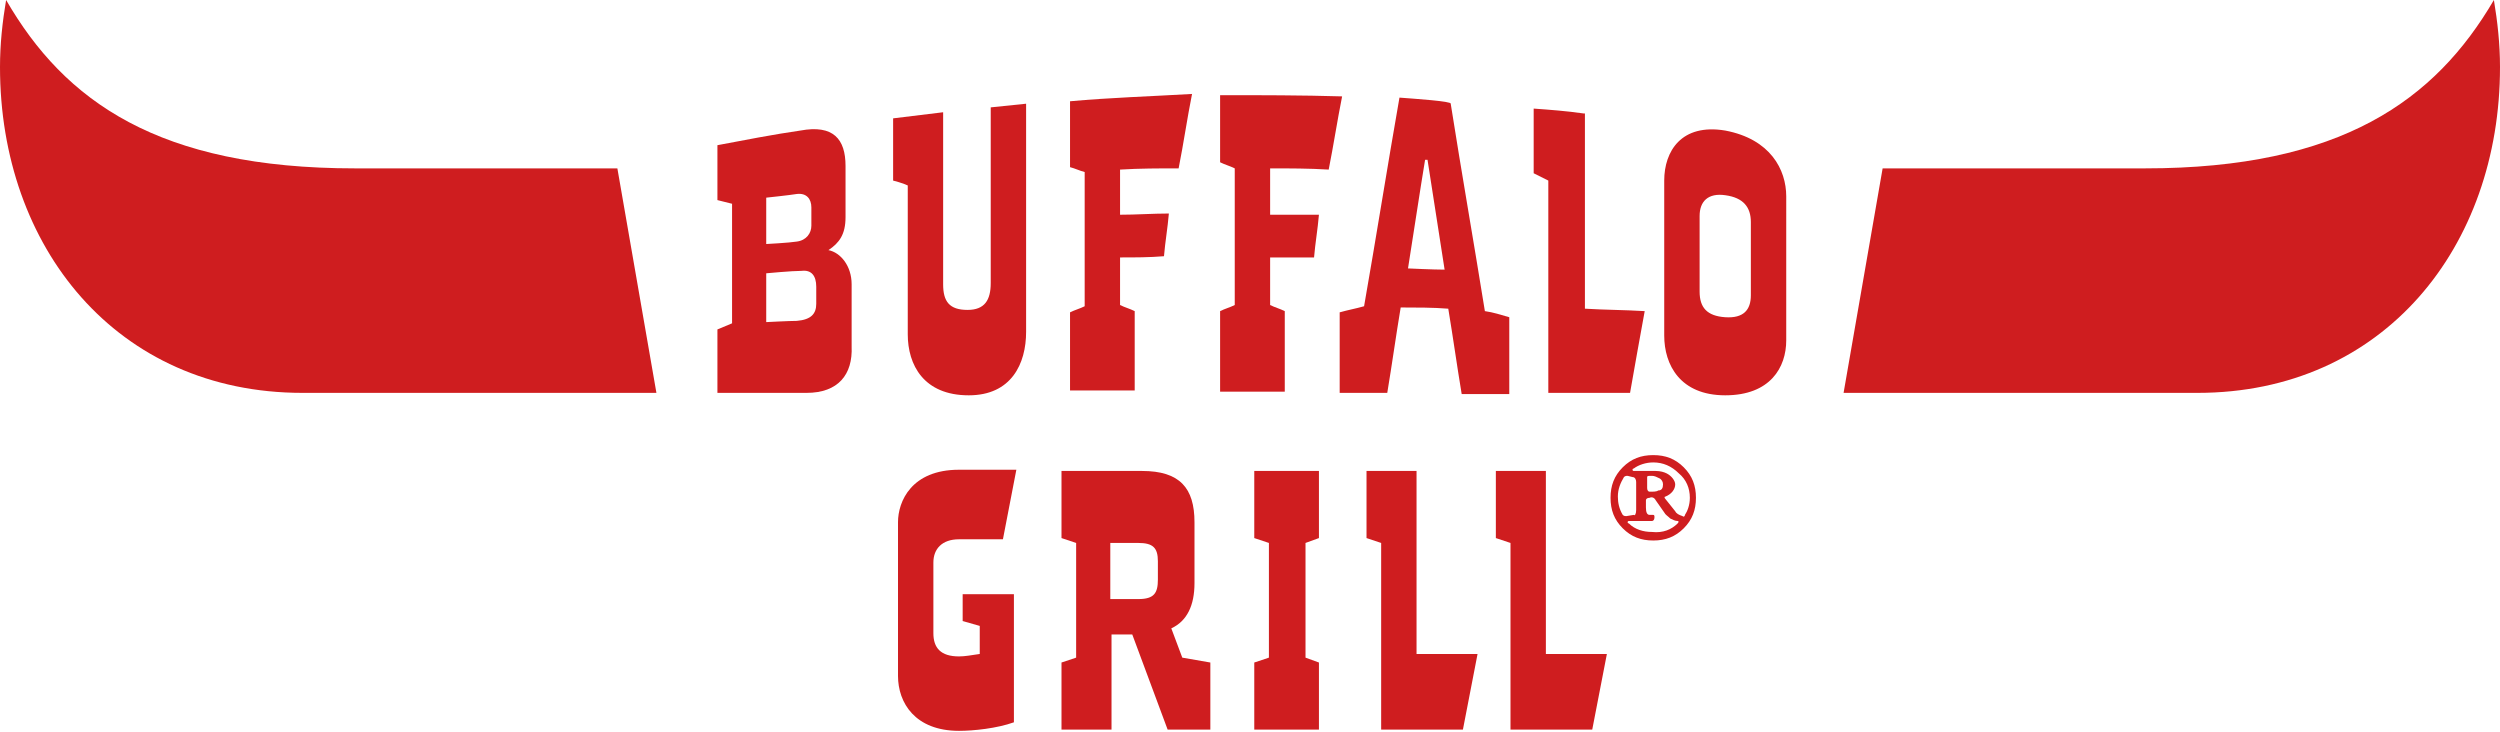
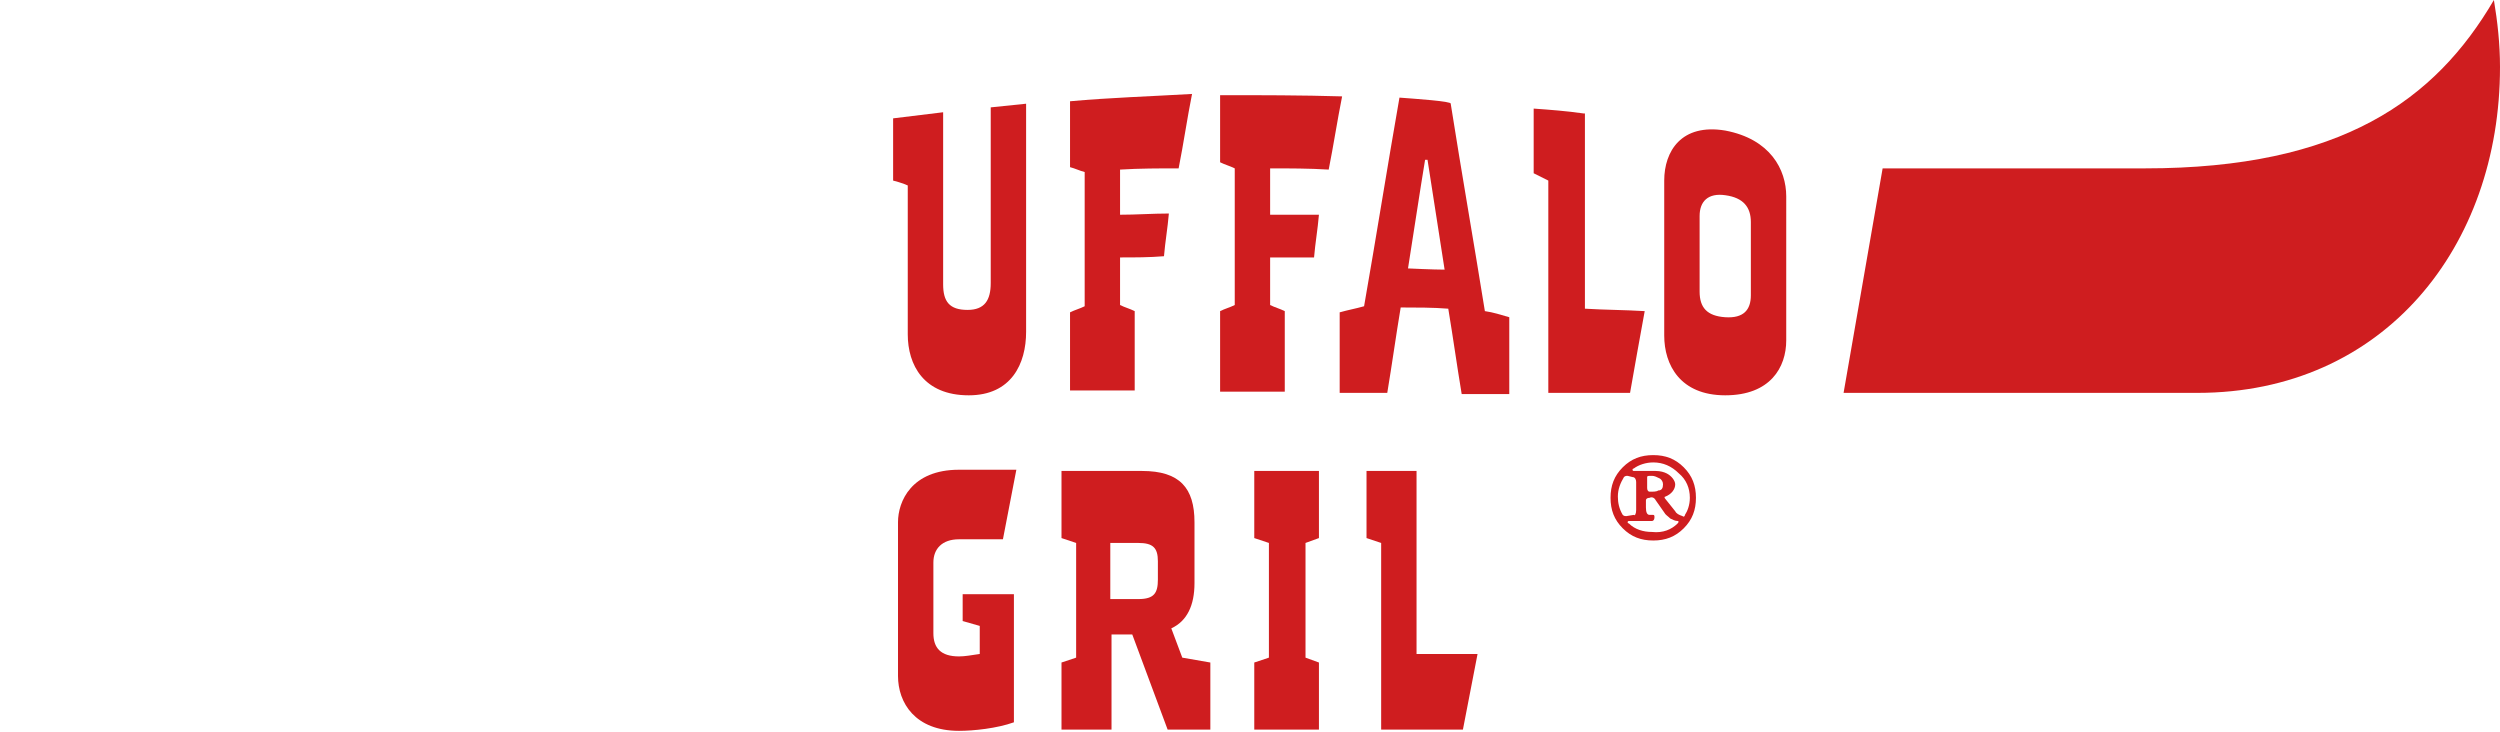
<svg xmlns="http://www.w3.org/2000/svg" version="1.1" id="Calque_1" x="0px" y="0px" viewBox="0 0 204.9 60" style="enable-background:new 0 0 204.9 60;" xml:space="preserve">
  <style type="text/css">
	.st0{fill:#CF1D1F;}
</style>
  <g>
    <g>
      <path class="st0" d="M84.1,27.2V8.5l-2.9,0.3c0,0,0,9.6,0,14.4c0,1.4-0.5,2.2-1.9,2.2c-1.5,0-2-0.7-2-2.1c0-4.7,0-14.1,0-14.1    l-4.1,0.5v5.1c0,0,0.8,0.2,1.2,0.4v12.2c0,2.5,1.3,5,5,5C82.9,32.4,84.1,29.8,84.1,27.2" />
      <path class="st0" d="M141.4,10.7c-3.6-0.6-5,1.7-5,4.1v12.7c0,2.4,1.3,4.9,5,4.9c3.7,0,5-2.3,5-4.5V16.1    C146.4,13.9,145.1,11.4,141.4,10.7 M143.5,24.2c0,1.2-0.6,1.9-2.1,1.8c-1.5-0.1-2.1-0.8-2.1-2.1c0-2.1,0-4.1,0-6.2    c0-1.2,0.7-1.9,2.1-1.7c1.5,0.2,2.1,1,2.1,2.2C143.5,20.2,143.5,22.2,143.5,24.2" />
      <path class="st0" d="M129.8,9.3c-1.4-0.2-2.7-0.3-4.1-0.4c0,1.8,0,3.6,0,5.3c0.4,0.2,0.8,0.4,1.2,0.6v17.4c0,0,4.5,0,6.7,0    c0.4-2.3,0.8-4.5,1.2-6.7c-1.6-0.1-3.3-0.1-4.9-0.2V9.3z" />
      <path class="st0" d="M100,13.3c0.4,0.2,0.8,0.3,1.2,0.5l0,11.2c-0.4,0.2-0.8,0.3-1.2,0.5v6.6h5.3c0-2.2,0-4.4,0-6.6    c-0.4-0.2-0.8-0.3-1.2-0.5v-3.9c1.2,0,2.4,0,3.6,0c0.1-1.2,0.3-2.3,0.4-3.5c-1.3,0-2.7,0-4,0v-3.8c1.6,0,3.2,0,4.8,0.1    c0.4-2,0.7-4,1.1-6c-3.3-0.1-6.7-0.1-10-0.1V13.3z" />
      <path class="st0" d="M87.7,13.7c0.4,0.1,0.8,0.3,1.2,0.4v11c-0.4,0.2-0.8,0.3-1.2,0.5c0,2.1,0,4.3,0,6.4c1.8,0,3.5,0,5.3,0    c0-2.2,0-4.3,0-6.5c-0.4-0.2-0.8-0.3-1.2-0.5v-3.9c1.2,0,2.4,0,3.6-0.1c0.1-1.2,0.3-2.3,0.4-3.5c-1.3,0-2.7,0.1-4,0.1    c0-1.2,0-2.5,0-3.7c1.6-0.1,3.2-0.1,4.8-0.1c0.4-2,0.7-4.1,1.1-6.1C94.3,7.9,91,8,87.7,8.3V13.7z" />
      <path class="st0" d="M114.7,8c-1,5.7-1.9,11.4-2.9,17.1c-0.7,0.2-1.3,0.3-2,0.5c0,2.2,0,4.4,0,6.6h3.9c0.4-2.4,0.7-4.6,1.1-7    c1.2,0,2.7,0,3.9,0.1c0.4,2.4,0.7,4.6,1.1,7c1.3,0,2.6,0,3.9,0c0-2.1,0-4.2,0-6.3c-0.7-0.2-1.3-0.4-2-0.5    c-0.9-5.6-1.9-11.3-2.8-17C119,8.3,116,8.1,114.7,8 M115.4,22c0.4-2.5,1-6.5,1.4-8.9h0.2c0.4,2.5,1,6.5,1.4,9    C117.5,22.1,115.4,22,115.4,22" />
-       <path class="st0" d="M69.3,17.8c0-1.4,0-2.8,0-4.2c0-2.2-1-3.4-3.7-2.9c-2.1,0.3-4.7,0.8-6.8,1.2v4.5c0.4,0.1,0.8,0.2,1.2,0.3v9.8    l-1.2,0.5v5.2c2.2,0,5,0,7.3,0c2.6,0,3.8-1.5,3.7-3.8c0-1.7,0-3.4,0-5.1c0-1.5-0.9-2.6-1.9-2.8C68.8,19.9,69.3,19.2,69.3,17.8     M62.8,16.2c0,0,1.9-0.2,2.5-0.3c0.8-0.1,1.2,0.4,1.2,1.1c0,0.5,0,1.1,0,1.5c0,0.6-0.4,1.2-1.2,1.3c-0.6,0.1-2.5,0.2-2.5,0.2V16.2    z M65.3,26.3c-0.6,0-2.5,0.1-2.5,0.1v-4c0,0,2.1-0.2,2.9-0.2c0.8-0.1,1.2,0.4,1.2,1.3v1.4C66.9,25.7,66.5,26.2,65.3,26.3" />
    </g>
    <polygon class="st0" points="102.8,38.6 102.8,44.1 104,44.5 104,53.9 102.8,54.3 102.8,59.8 108.1,59.8 108.1,54.3 107,53.9    107,44.5 108.1,44.1 108.1,38.6  " />
    <polygon class="st0" points="112,38.6 112,44.1 113.2,44.5 113.2,59.8 119.9,59.8 121.1,53.6 116.1,53.6 116.1,38.6  " />
-     <polygon class="st0" points="122.6,38.6 122.6,44.1 123.8,44.5 123.8,59.8 130.5,59.8 131.7,53.6 126.7,53.6 126.7,38.6  " />
    <g>
      <path class="st0" d="M78.9,50.9l1.4,0.4v2.3c-0.7,0.1-1.2,0.2-1.7,0.2c-1.5,0-2.1-0.7-2.1-1.9v-5.8c0-1.1,0.7-1.9,2.1-1.9h3.6    l1.1-5.7h-4.7c-3.9,0-5,2.6-5,4.3v12.6c0,2.2,1.4,4.5,5,4.5c1.2,0,3.1-0.2,4.5-0.7V48.7h-4.2V50.9z" />
      <path class="st0" d="M96.9,53.9L96,51.5c1.3-0.6,1.9-1.9,1.9-3.7v-5c0-2.8-1.2-4.2-4.3-4.2h-6.6v5.5l1.2,0.4v9.4l-1.2,0.4v5.5h4.1    V52h1.7l2.9,7.8h3.5v-5.5L96.9,53.9z M94.9,47.5c0,1.1-0.3,1.6-1.6,1.6h-2.3v-4.6h2.3c1.2,0,1.6,0.4,1.6,1.5V47.5z" />
      <path class="st0" d="M139,40.8c0,1-0.3,1.8-1,2.5c-0.7,0.7-1.5,1-2.5,1c-1,0-1.8-0.3-2.5-1c-0.7-0.7-1-1.5-1-2.5    c0-1,0.3-1.8,1-2.5c0.7-0.7,1.5-1,2.5-1c1,0,1.8,0.3,2.5,1C138.7,39,139,39.8,139,40.8 M134.1,41.8v-2.3c0-0.2-0.1-0.4-0.3-0.4    l-0.4-0.1c-0.1,0-0.2,0-0.3,0.1c-0.3,0.5-0.5,1-0.5,1.6c0,0.5,0.1,1,0.4,1.5c0.1,0.1,0.2,0.1,0.3,0.1l0.6-0.1    C134,42.3,134.1,42.1,134.1,41.8 M137.5,42.9c0.1-0.1,0.1-0.2,0-0.2c-0.2,0-0.4-0.1-0.6-0.2c-0.2-0.2-0.4-0.3-0.5-0.5l-0.7-1    c-0.1-0.2-0.3-0.3-0.5-0.2c-0.2,0-0.3,0.1-0.3,0.2v0.6c0,0.4,0.1,0.6,0.3,0.6l0.3,0c0.1,0,0.1,0.1,0.1,0.2c0,0.2-0.1,0.3-0.2,0.3    c-0.3,0-0.9,0-1.9,0c0,0-0.1,0-0.1,0.1c0,0,0,0.1,0.1,0.1c0.5,0.5,1.2,0.7,1.9,0.7C136.3,43.7,137,43.4,137.5,42.9 M138.5,40.8    c0-0.8-0.3-1.5-0.9-2c-0.6-0.6-1.3-0.9-2.1-0.9c-0.6,0-1.2,0.2-1.6,0.5c-0.1,0-0.1,0.1-0.1,0.1c0,0,0,0.1,0.1,0.1    c0.1,0,0.2,0,0.4,0c0.1,0,0.2,0,0.3,0c0.1,0,0.3,0,0.5,0c0.3,0,0.4,0,0.6,0c0.4,0,0.7,0.1,0.9,0.2c0.4,0.2,0.7,0.6,0.7,0.9    c0,0.4-0.3,0.8-0.8,1c-0.1,0-0.1,0.1,0,0.2l0.8,1c0.1,0.2,0.3,0.3,0.6,0.4c0.1,0.1,0.2,0,0.2-0.1    C138.3,41.9,138.5,41.4,138.5,40.8 M136.3,39.7c0-0.2-0.1-0.4-0.3-0.5c-0.2-0.1-0.4-0.2-0.6-0.2c-0.3,0-0.4,0-0.4,0.1v0.9    c0,0.2,0.1,0.3,0.2,0.3c0.3,0,0.6,0,0.7-0.1C136.2,40.2,136.3,40,136.3,39.7" />
-       <path class="st0" d="M50.6,13.8H29.1C13,13.8,5.3,8.3,0.5,0C0.2,1.8,0,3.6,0,5.5c0,14.7,9.5,26.7,24.8,26.7h29L50.6,13.8z" />
      <path class="st0" d="M154.3,13.8h21.5c16.1,0,23.8-5.6,28.6-13.8c0.3,1.8,0.5,3.6,0.5,5.5c0,14.7-9.5,26.7-24.8,26.7h-29    L154.3,13.8z" />
    </g>
  </g>
</svg>